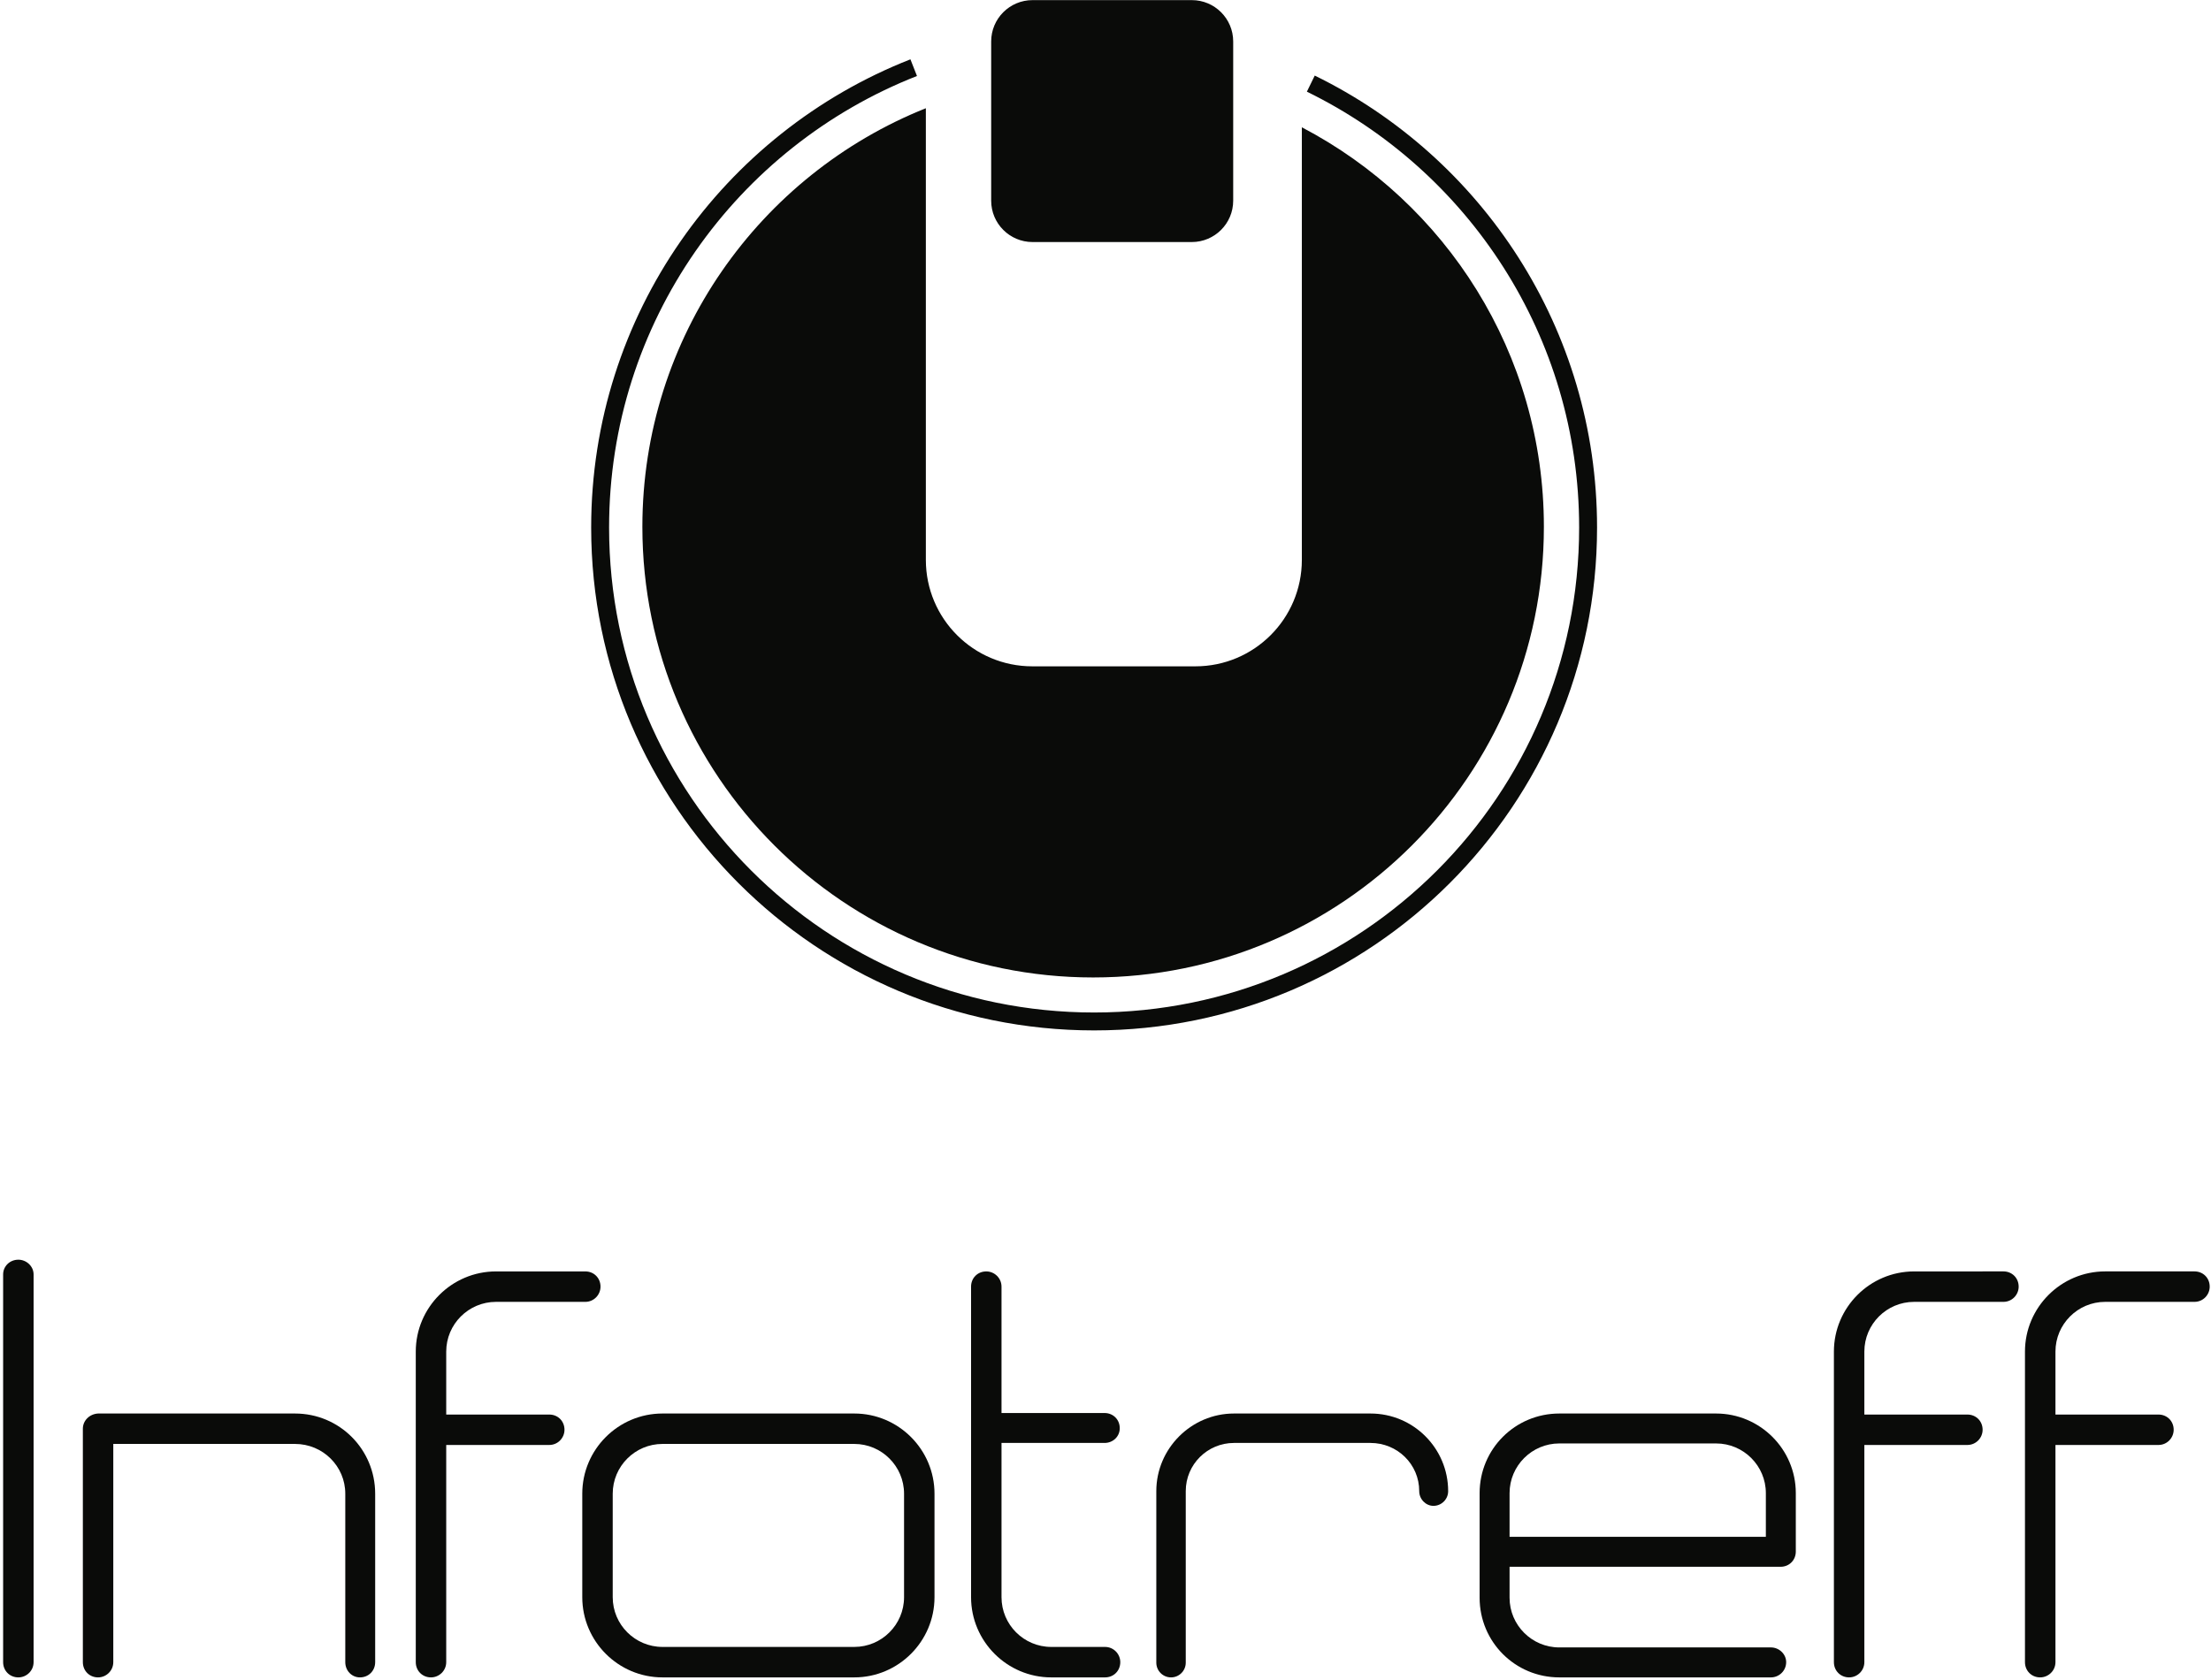
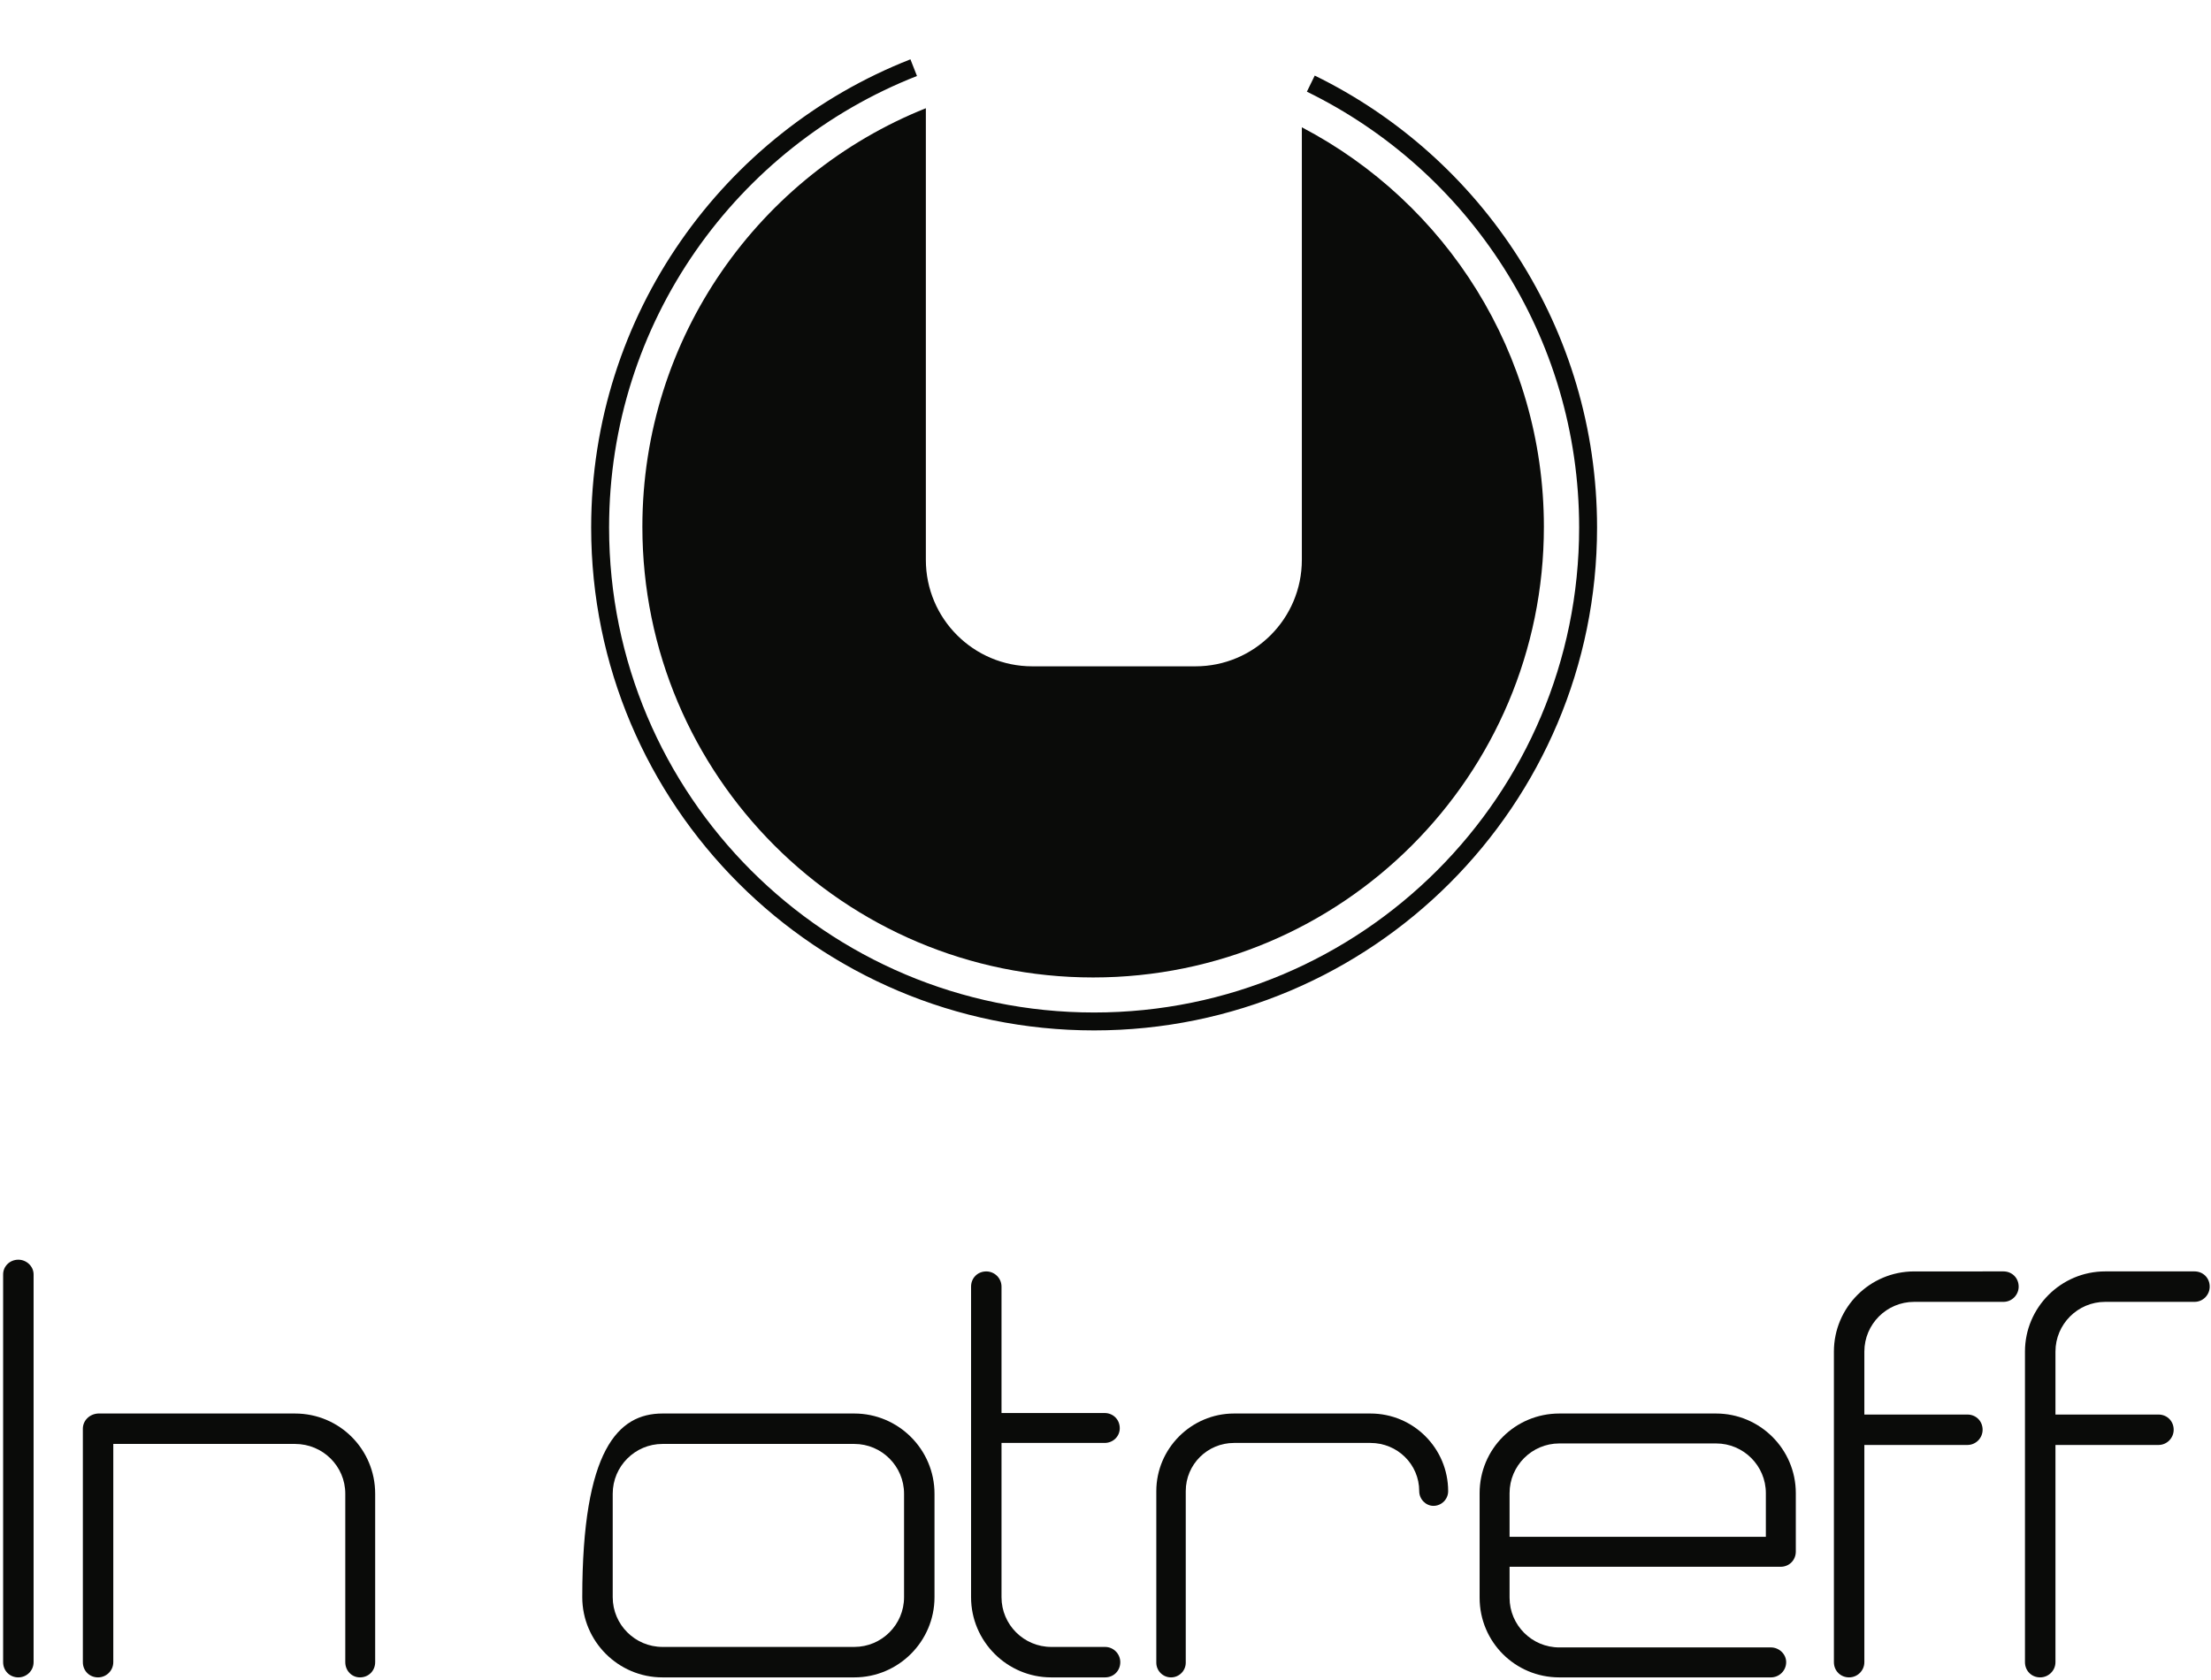
<svg xmlns="http://www.w3.org/2000/svg" width="629px" height="478px" viewBox="0 0 629 478" version="1.1">
  <title>Group</title>
  <desc>Created with Sketch.</desc>
  <g id="Page-1" stroke="none" stroke-width="1" fill="none" fill-rule="evenodd">
    <g id="IT-LOGO" transform="translate(-41, -67)">
      <g id="Group" transform="translate(41.89, 67.032)">
        <path d="M8.667,362.604 L8.667,472.926 C8.667,475.39 6.65,477.265 4.334,477.265 C1.88,477.265 0,475.39 0,472.926 L0,362.604 C0,360.291 1.88,358.412 4.334,358.412 C6.65,358.412 8.667,360.291 8.667,362.604" id="Fill-1" fill="#0A0B09" />
        <path d="M83.034,402.181 C95.735,402.181 105.841,412.416 105.841,424.999 L105.841,472.926 C105.841,475.39 103.966,477.265 101.513,477.265 C99.202,477.265 97.338,475.39 97.338,472.926 L97.338,424.999 C97.338,417.193 90.976,410.836 83.034,410.836 L31.338,410.836 L31.338,472.926 C31.338,475.39 29.316,477.265 27.004,477.265 C24.553,477.265 22.682,475.39 22.682,472.926 L22.682,406.509 C22.682,404.207 24.553,402.322 27.004,402.181 L83.034,402.181 Z" id="Fill-3" fill="#0A0B09" />
-         <path d="M140.213,370.41 C132.41,370.41 126.054,376.765 126.054,384.56 L126.054,402.474 L155.371,402.474 C157.824,402.474 159.699,404.337 159.699,406.803 C159.699,409.115 157.824,411.13 155.371,411.13 L126.054,411.13 L126.054,472.926 C126.054,475.389 124.027,477.264 121.721,477.264 C119.268,477.264 117.392,475.389 117.392,472.926 L117.392,384.56 C117.392,371.996 127.647,361.748 140.213,361.748 L165.625,361.748 C168.072,361.748 169.947,363.617 169.947,366.083 C169.947,368.391 168.072,370.41 165.625,370.41 L140.213,370.41 Z" id="Fill-5" fill="#0A0B09" />
-         <path d="M173.42,454.447 C173.42,462.254 179.778,468.597 187.579,468.597 L242.149,468.597 C249.947,468.597 256.302,462.254 256.302,454.447 L256.302,424.999 C256.302,417.192 249.947,410.836 242.149,410.836 L187.579,410.836 C179.778,410.836 173.42,417.192 173.42,424.999 L173.42,454.447 Z M242.149,402.18 C254.715,402.18 264.964,412.416 264.964,424.999 L264.964,454.447 C264.964,467.005 254.715,477.264 242.149,477.264 L187.579,477.264 C174.995,477.264 164.759,467.005 164.759,454.447 L164.759,424.999 C164.759,412.416 174.995,402.18 187.579,402.18 L242.149,402.18 Z" id="Fill-7" fill="#0A0B09" />
+         <path d="M173.42,454.447 C173.42,462.254 179.778,468.597 187.579,468.597 L242.149,468.597 C249.947,468.597 256.302,462.254 256.302,454.447 L256.302,424.999 C256.302,417.192 249.947,410.836 242.149,410.836 L187.579,410.836 C179.778,410.836 173.42,417.192 173.42,424.999 L173.42,454.447 Z M242.149,402.18 C254.715,402.18 264.964,412.416 264.964,424.999 L264.964,454.447 C264.964,467.005 254.715,477.264 242.149,477.264 L187.579,477.264 C174.995,477.264 164.759,467.005 164.759,454.447 C164.759,412.416 174.995,402.18 187.579,402.18 L242.149,402.18 Z" id="Fill-7" fill="#0A0B09" />
        <path d="M313.481,468.598 C315.935,468.598 317.815,470.616 317.815,472.926 C317.815,475.39 315.935,477.265 313.481,477.265 L298.18,477.265 C285.613,477.265 275.365,467.005 275.365,454.448 L275.365,366.083 C275.365,363.618 277.234,361.748 279.693,361.748 C282.005,361.748 284.027,363.618 284.027,366.083 L284.027,402.039 L313.338,402.039 C315.792,402.039 317.668,403.902 317.668,406.368 C317.668,408.678 315.792,410.554 313.338,410.554 L284.027,410.554 L284.027,454.448 C284.027,462.254 290.373,468.598 298.18,468.598 L313.481,468.598 Z" id="Fill-9" fill="#0A0B09" />
        <path d="M388.992,402.181 C401.273,402.181 411.091,412.144 411.091,424.269 C411.091,426.579 409.21,428.455 406.9,428.455 C404.741,428.455 402.86,426.579 402.86,424.269 C402.86,416.621 396.657,410.554 388.992,410.554 L350.155,410.554 C342.651,410.554 336.441,416.621 336.441,424.269 L336.441,473.07 C336.441,475.39 334.559,477.265 332.255,477.265 C329.938,477.265 328.064,475.39 328.064,473.07 L328.064,424.269 C328.064,412.144 338.021,402.181 350.155,402.181 L388.992,402.181 Z" id="Fill-11" fill="#0A0B09" />
        <path d="M428.563,437.265 L501.473,437.265 L501.473,424.84 C501.473,417.051 495.126,410.696 487.323,410.696 L442.713,410.696 C434.913,410.696 428.563,417.051 428.563,424.84 L428.563,437.265 Z M487.323,402.181 C499.745,402.181 509.993,412.282 509.993,424.84 L509.993,441.458 C509.993,443.91 508.118,445.791 505.66,445.791 L428.563,445.791 L428.563,454.6 C428.563,462.395 434.913,468.739 442.713,468.739 L502.924,468.739 C505.228,468.739 507.251,470.616 507.251,472.926 C507.251,475.39 505.228,477.265 502.924,477.265 L442.713,477.265 C430.149,477.265 420.042,467.161 420.042,454.6 L420.042,424.84 C420.042,412.282 430.149,402.181 442.713,402.181 L487.323,402.181 Z" id="Fill-13" fill="#0A0B09" />
        <path d="M543.645,370.41 C535.838,370.41 529.494,376.765 529.494,384.56 L529.494,402.474 L558.804,402.474 C561.264,402.474 563.137,404.337 563.137,406.803 C563.137,409.113 561.264,411.13 558.804,411.13 L529.494,411.13 L529.494,472.926 C529.494,475.389 527.469,477.264 525.166,477.264 C522.707,477.264 520.831,475.389 520.831,472.926 L520.831,384.56 C520.831,371.996 531.072,361.748 543.645,361.748 L569.065,361.742 C571.511,361.742 573.393,363.617 573.393,366.083 C573.393,368.391 571.511,370.41 569.065,370.41 L543.645,370.41 Z" id="Fill-15" fill="#0A0B09" />
        <path d="M597.999,370.41 C590.204,370.41 583.86,376.765 583.86,384.56 L583.86,402.474 L613.165,402.474 C615.618,402.474 617.493,404.337 617.493,406.803 C617.493,409.113 615.618,411.13 613.165,411.13 L583.86,411.13 L583.86,472.926 C583.86,475.389 581.829,477.264 579.509,477.264 C577.062,477.264 575.187,475.389 575.187,472.926 L575.187,384.56 C575.187,371.996 585.44,361.742 597.999,361.742 L623.413,361.742 C625.872,361.742 627.741,363.617 627.741,366.083 C627.741,368.391 625.872,370.41 623.413,370.41 L597.999,370.41 Z" id="Fill-17" fill="#0A0B09" />
        <path d="M369.469,36.191 L369.469,159.278 C369.469,176.004 355.912,189.57 339.186,189.57 L292.79,189.57 C276.066,189.57 262.504,176.004 262.504,159.278 L262.504,30.762 C215.247,49.658 181.857,95.857 181.857,149.869 C181.857,220.681 239.274,278.101 310.088,278.101 C380.915,278.101 438.325,220.681 438.325,149.869 C438.325,100.47 410.396,57.609 369.469,36.191" id="Fill-19" fill="#0A0B09" />
-         <path d="M281.086,11.773 C281.086,5.269 286.356,0 292.854,0 L338.163,0 C344.658,0 349.938,5.269 349.938,11.773 L349.938,57.067 C349.938,63.572 344.658,68.841 338.163,68.841 L292.854,68.841 C286.356,68.841 281.086,63.572 281.086,57.067 L281.086,11.773 Z" id="Fill-21" fill="#0A0B09" />
        <path d="M372.02,23.763 C418.735,46.596 450.903,94.595 450.903,150.086 C450.903,227.704 387.983,290.62 310.369,290.62 C232.755,290.62 169.838,227.704 169.838,150.086 C169.838,90.588 206.811,39.721 259.046,19.219" id="Stroke-23" stroke="#0A0B09" stroke-width="5.097" />
      </g>
    </g>
  </g>
</svg>